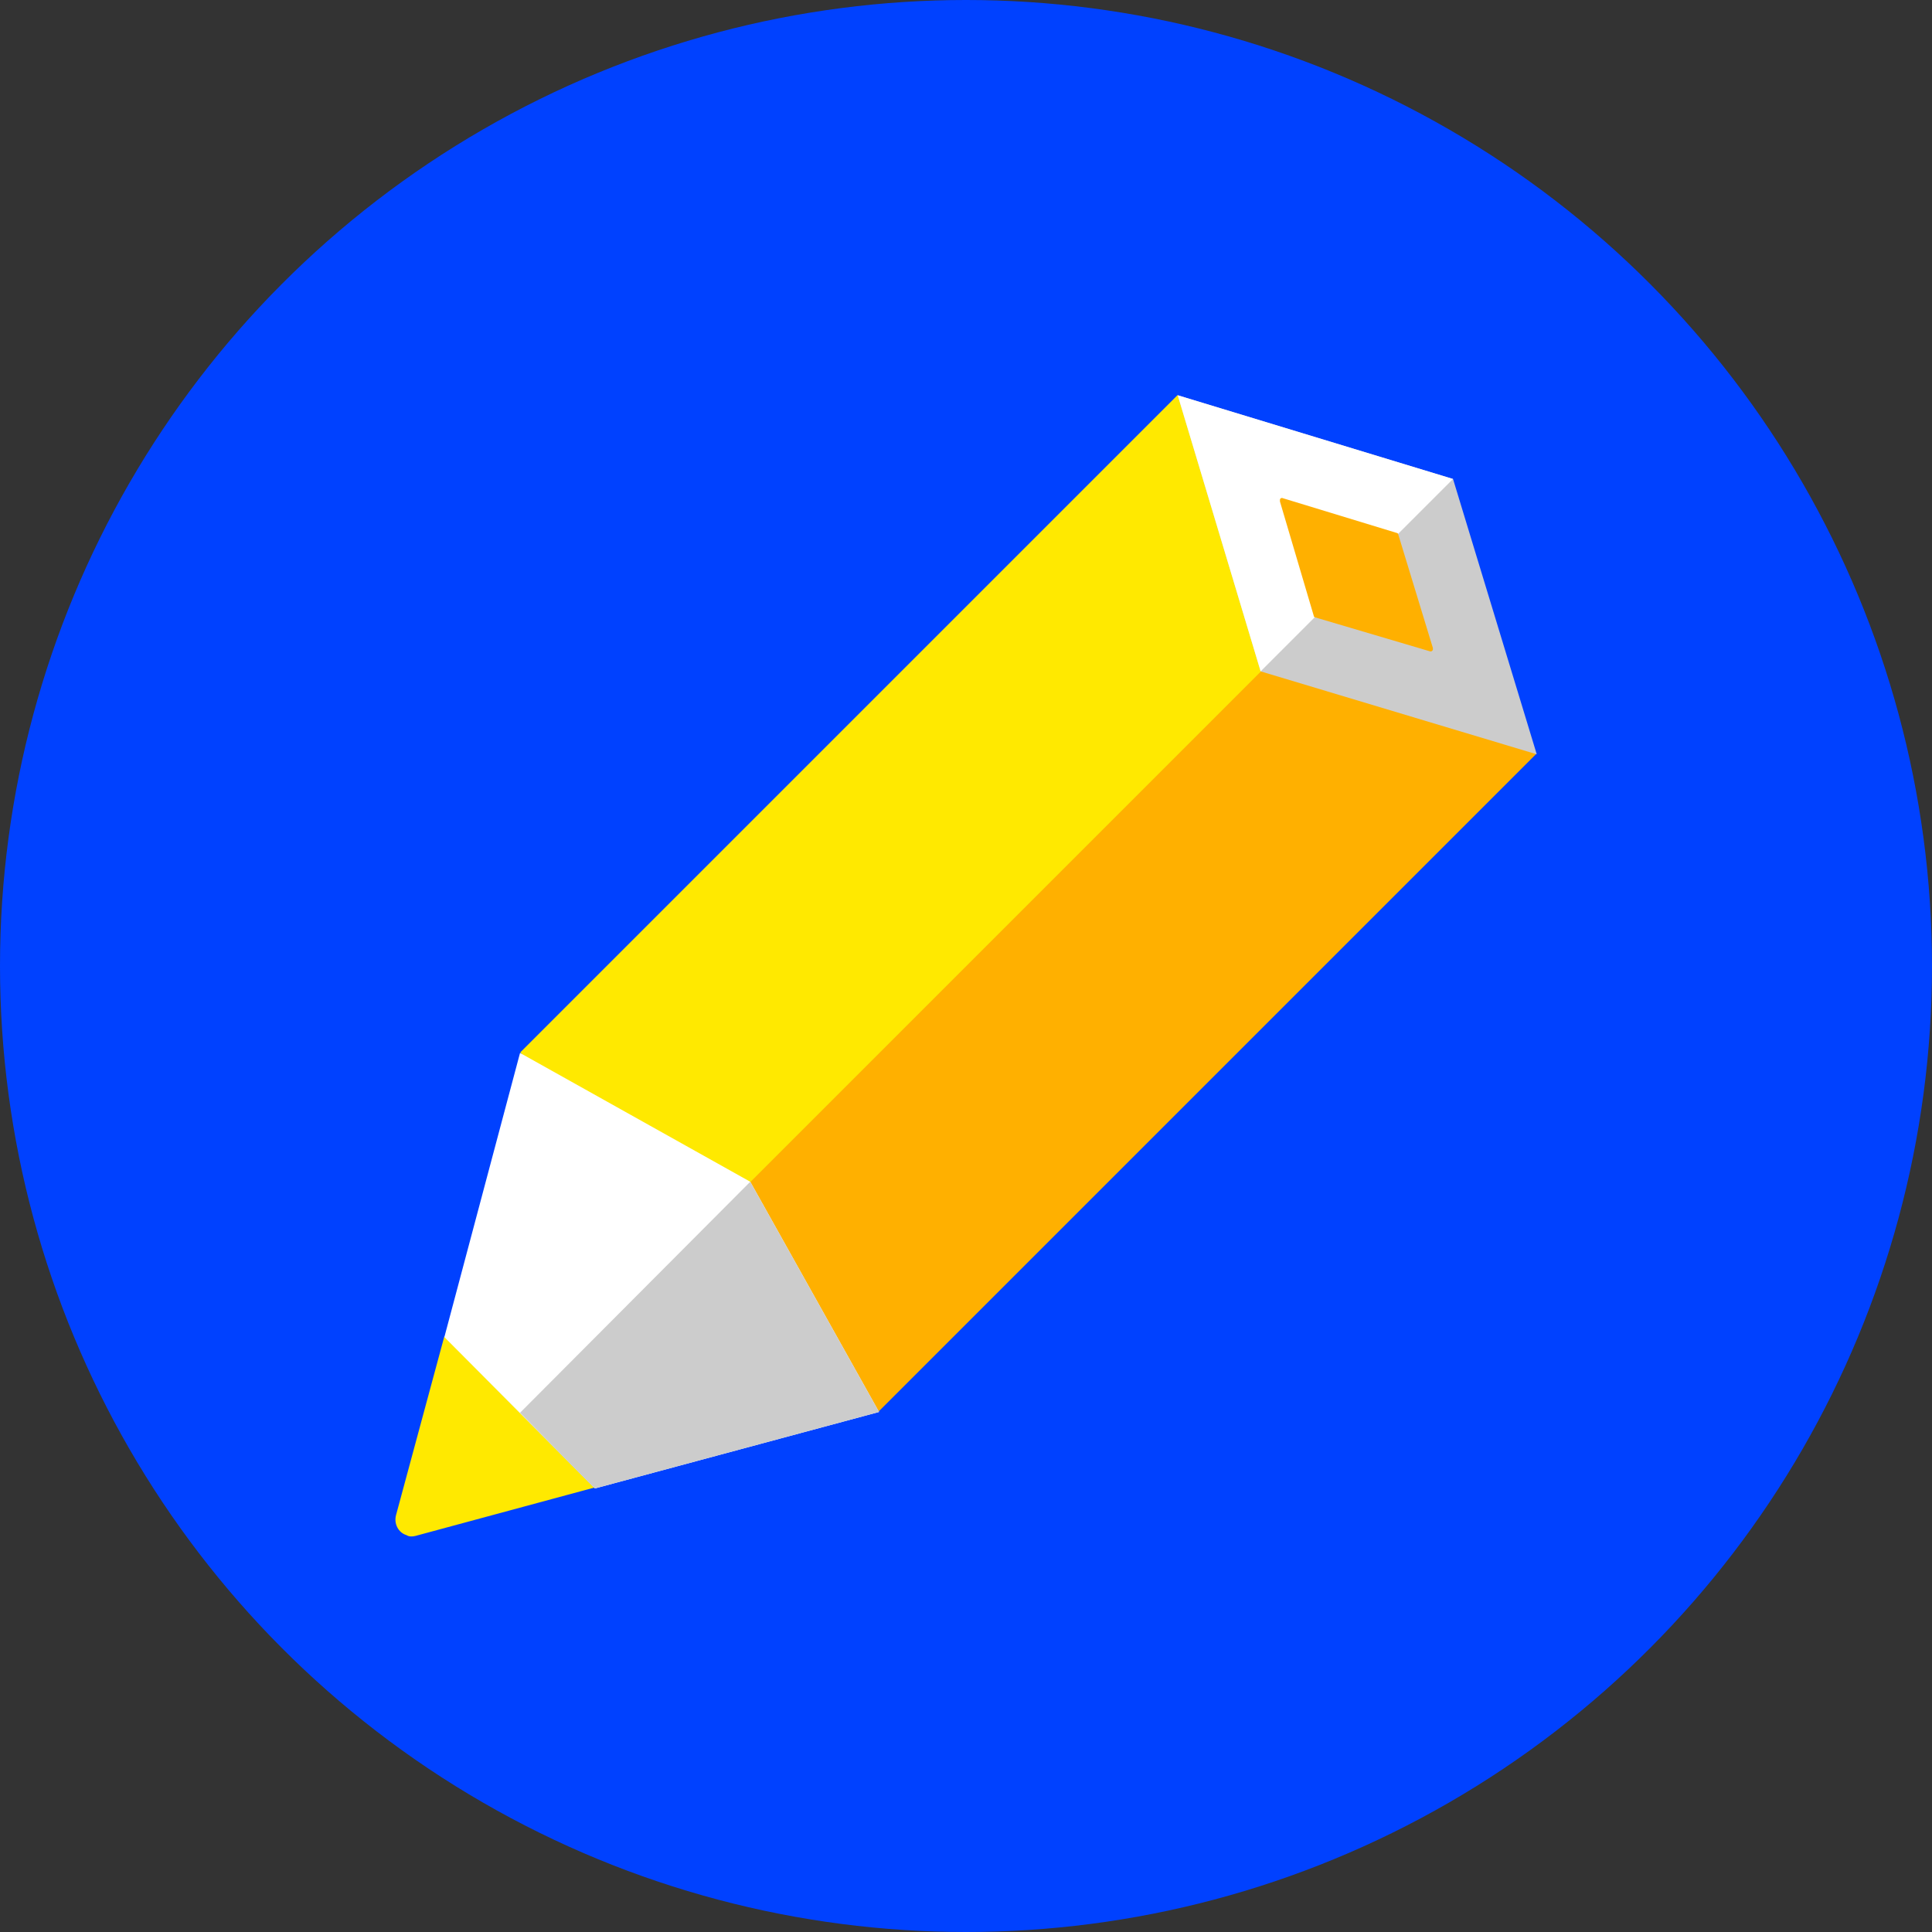
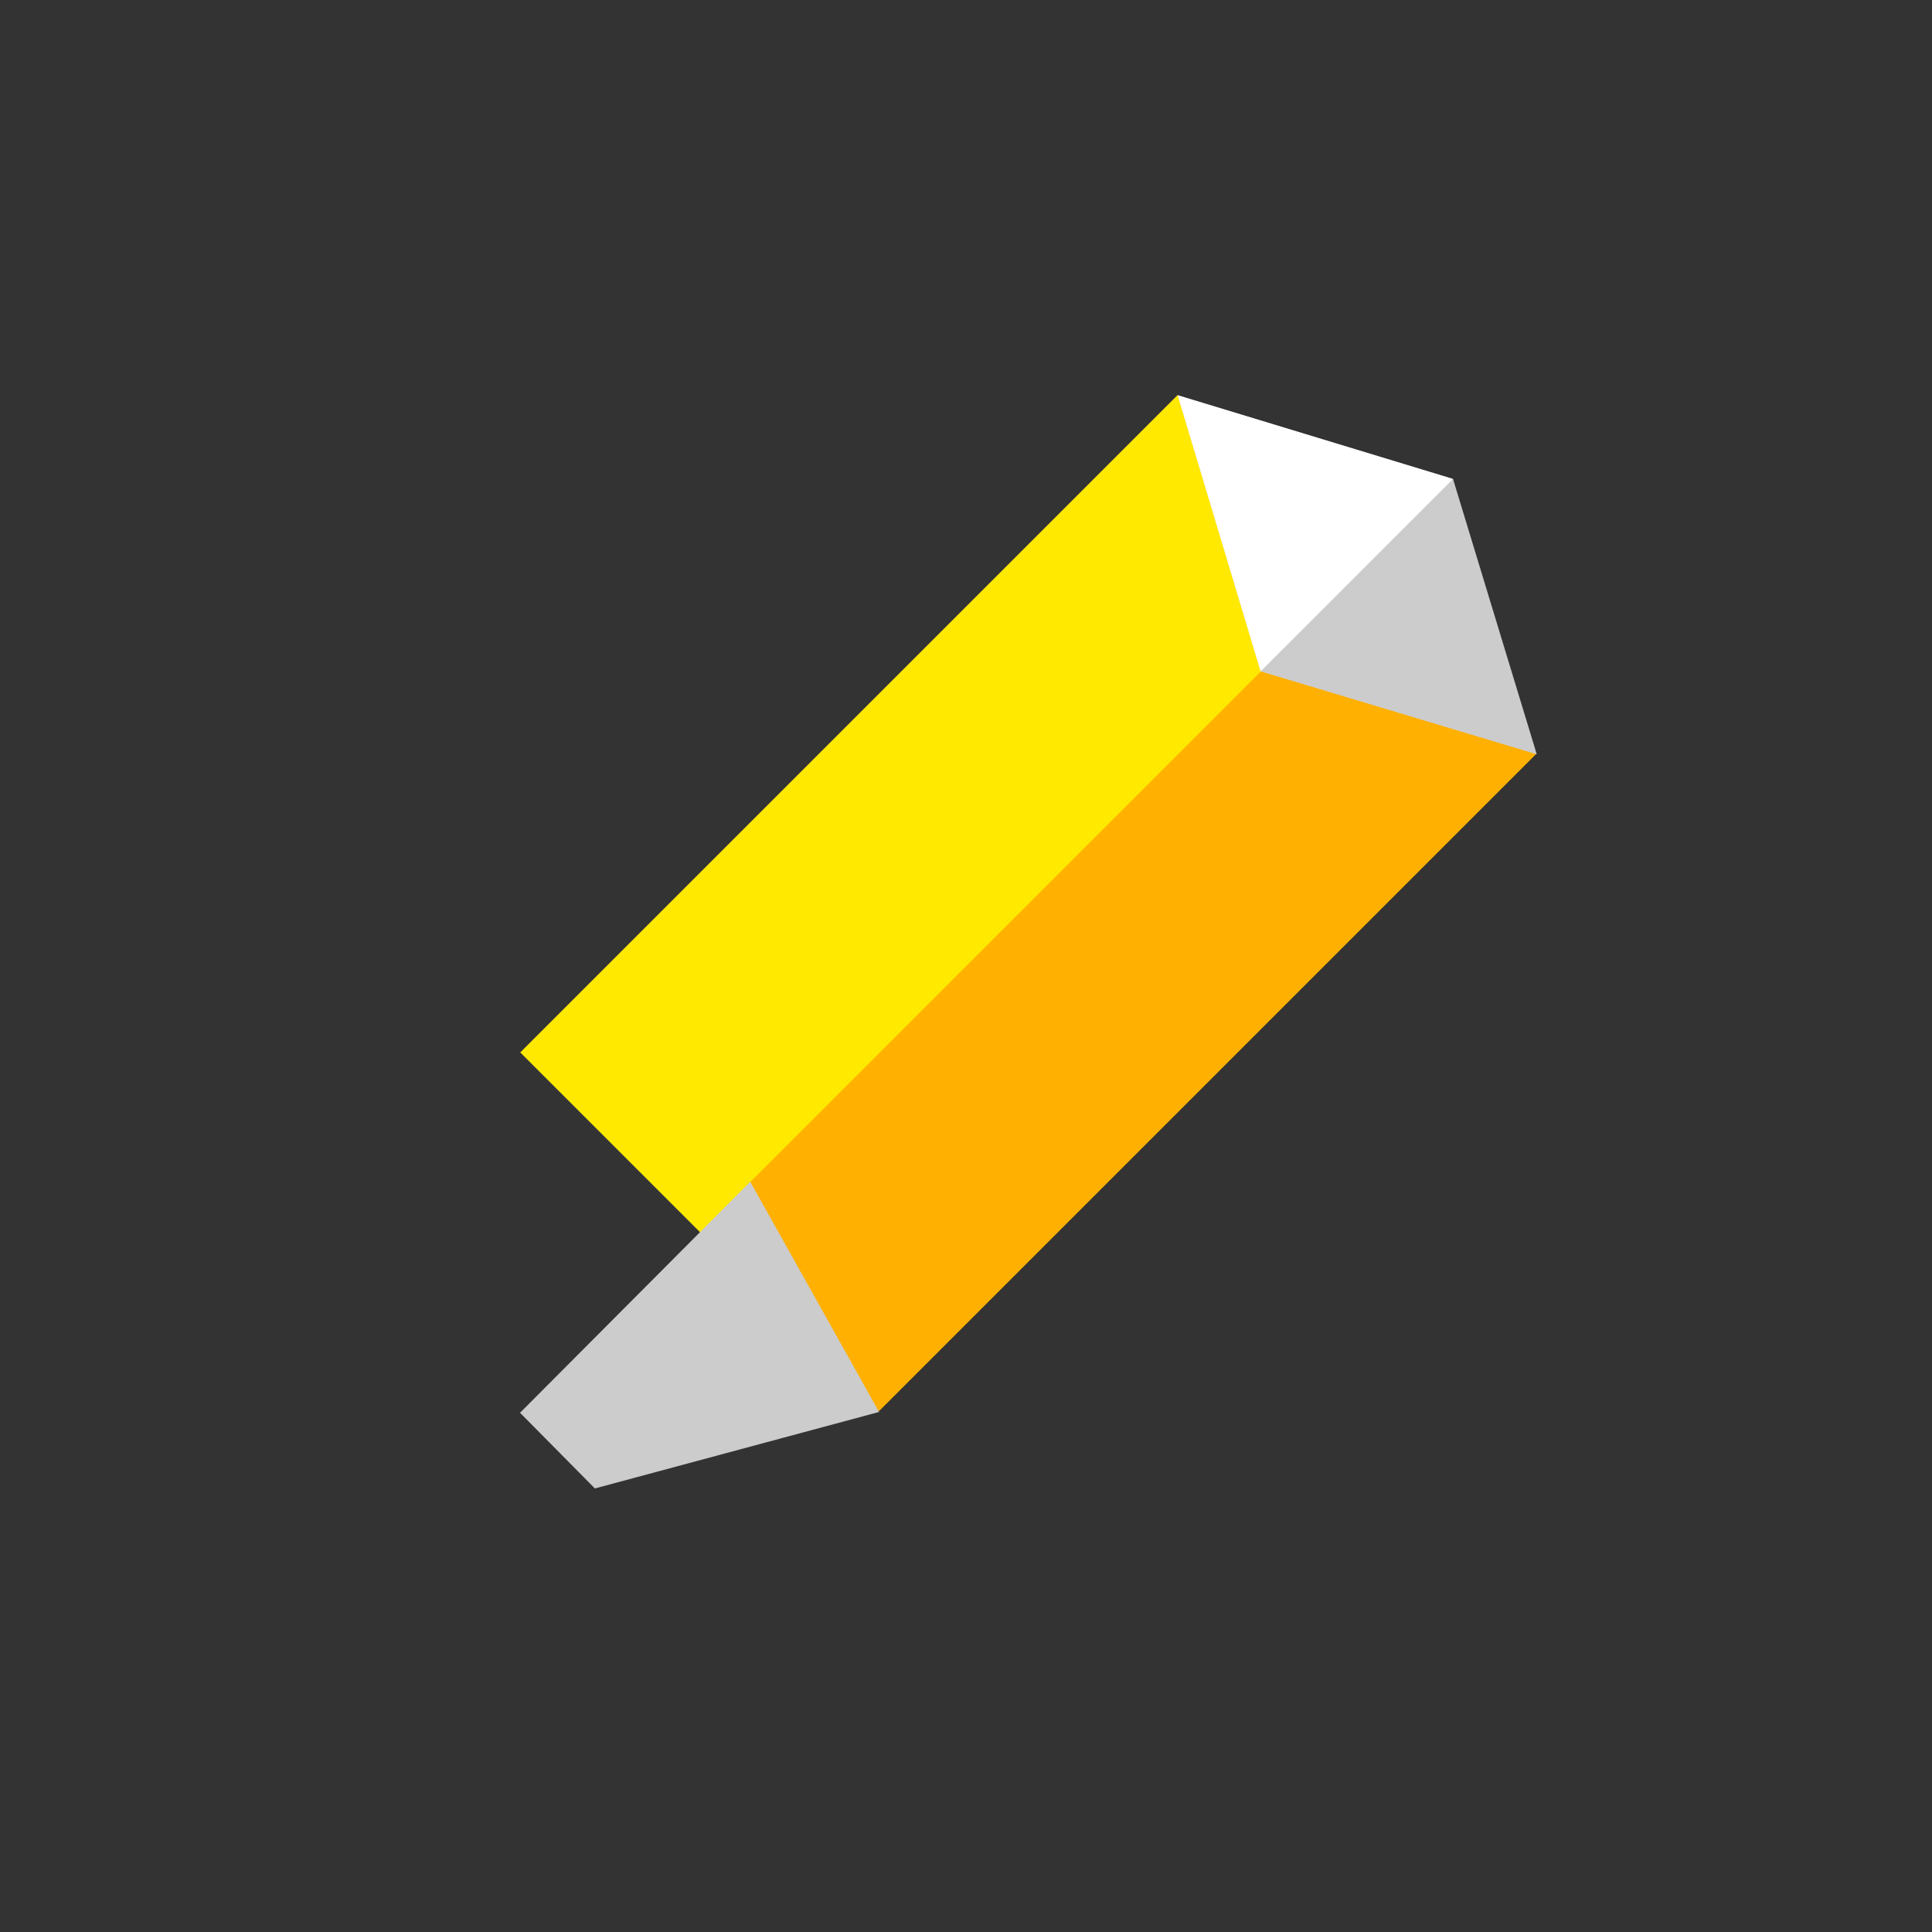
<svg xmlns="http://www.w3.org/2000/svg" version="1.1" id="Слой_1" x="0px" y="0px" viewBox="0 0 240 240" style="enable-background:new 0 0 240 240;" xml:space="preserve">
  <rect x="0" y="0" width="240" height="240" fill="#333333" stroke="none" />
  <style type="text/css"> .st0{fill:#0041FF;} .st1{fill:#FFB000;} .st2{fill:#FFE900;} .st3{fill:#CCCCCC;} .st4{fill:#FFFFFF;} </style>
-   <circle class="st0" cx="120" cy="120" r="120" />
  <rect x="81.2" y="107.6" transform="matrix(0.707 -0.707 0.707 0.707 -46.564 134.368)" class="st1" width="115.5" height="31.5" />
  <rect x="58.9" y="85.3" transform="matrix(0.707 -0.707 0.707 0.707 -37.321 112.07)" class="st2" width="115.5" height="31.6" />
-   <path class="st2" d="M51.6,190.8l22.2-6L55.2,166l-6,22.2c-0.3,1.1,0.3,2.2,1.3,2.5C50.8,190.9,51.2,190.9,51.6,190.8L51.6,190.8z" />
  <polygon class="st3" points="146.3,49.1 156.6,83.4 190.9,93.7 180.5,59.5 " />
  <polygon class="st4" points="146.3,49.1 156.6,83.4 180.5,59.5 " />
-   <path class="st1" d="M159,62.3l4.2,14.2c0,0.1,0.1,0.2,0.2,0.2l14.2,4.2c0.2,0.1,0.4-0.1,0.4-0.2c0-0.1,0-0.1,0-0.2l-4.3-14.1 c0-0.1-0.1-0.2-0.2-0.2l-14.1-4.3c-0.2-0.1-0.4,0-0.4,0.2c0,0,0,0,0,0C159,62.2,159,62.3,159,62.3z" />
-   <polygon class="st4" points="73.9,184.9 109.2,175.4 93.2,146.8 64.6,130.8 55.2,166.1 " />
  <polygon class="st3" points="73.9,184.9 109.2,175.4 93.2,146.8 64.6,175.5 " />
</svg>